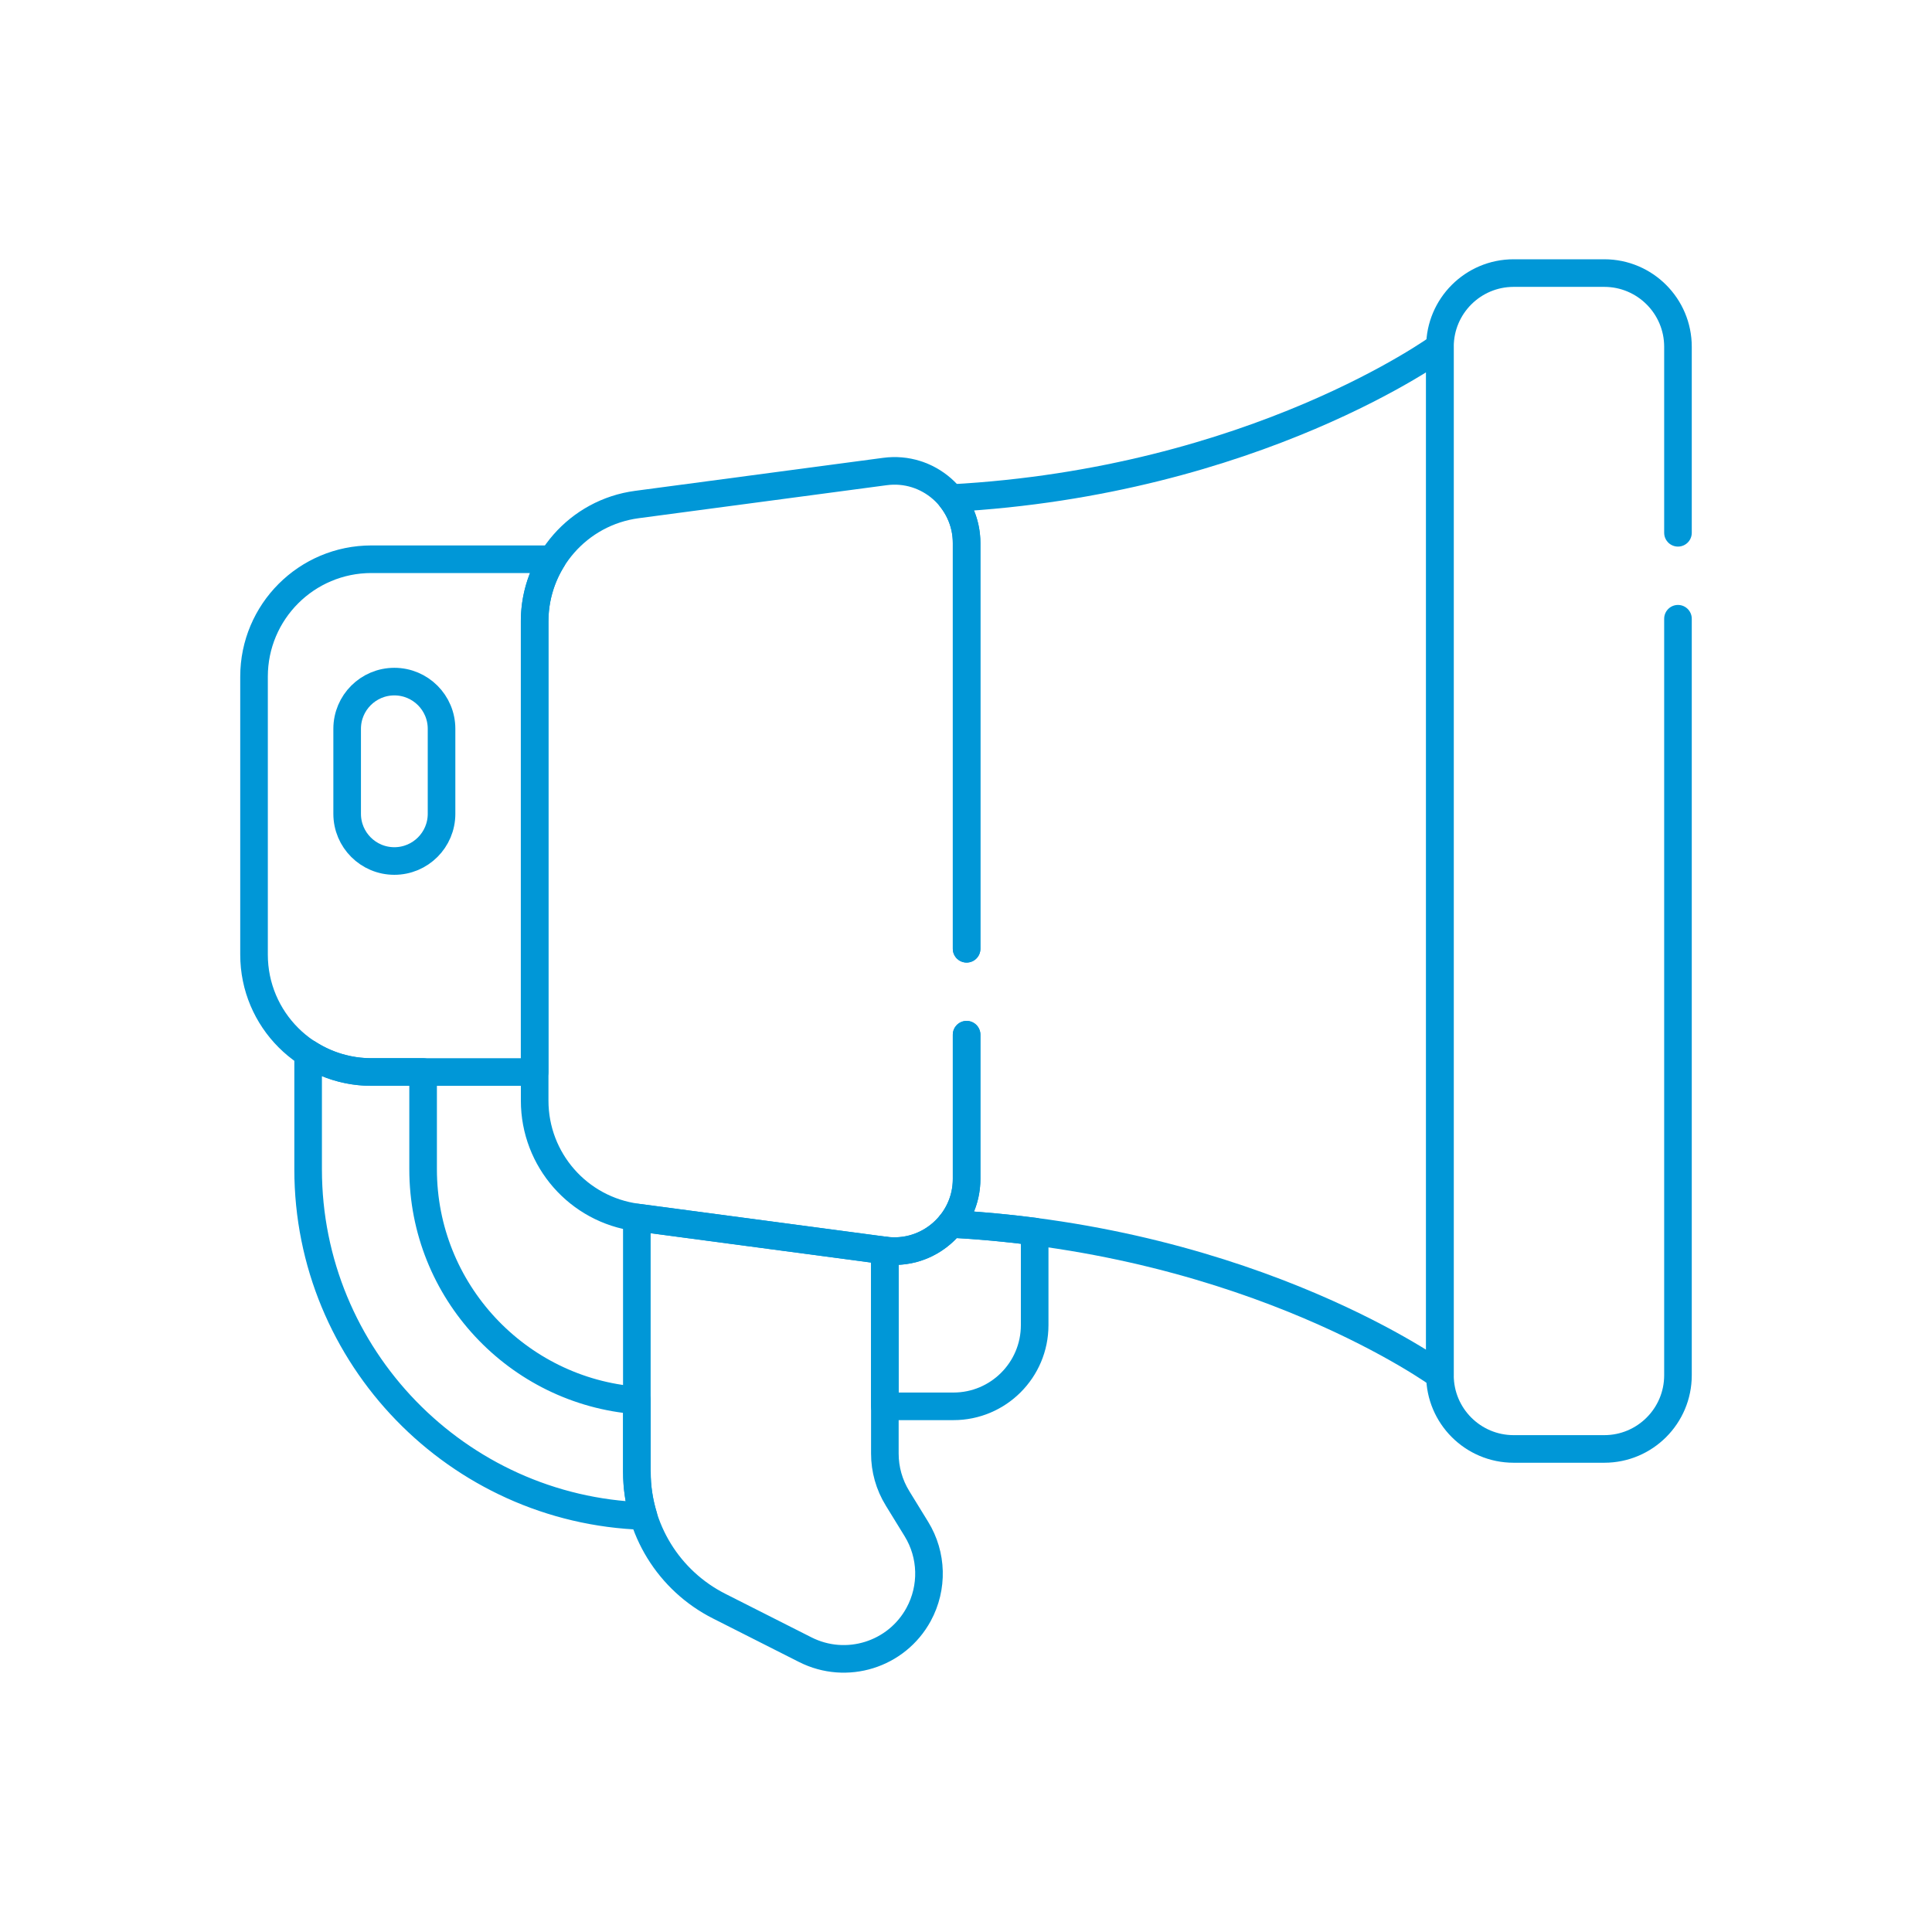
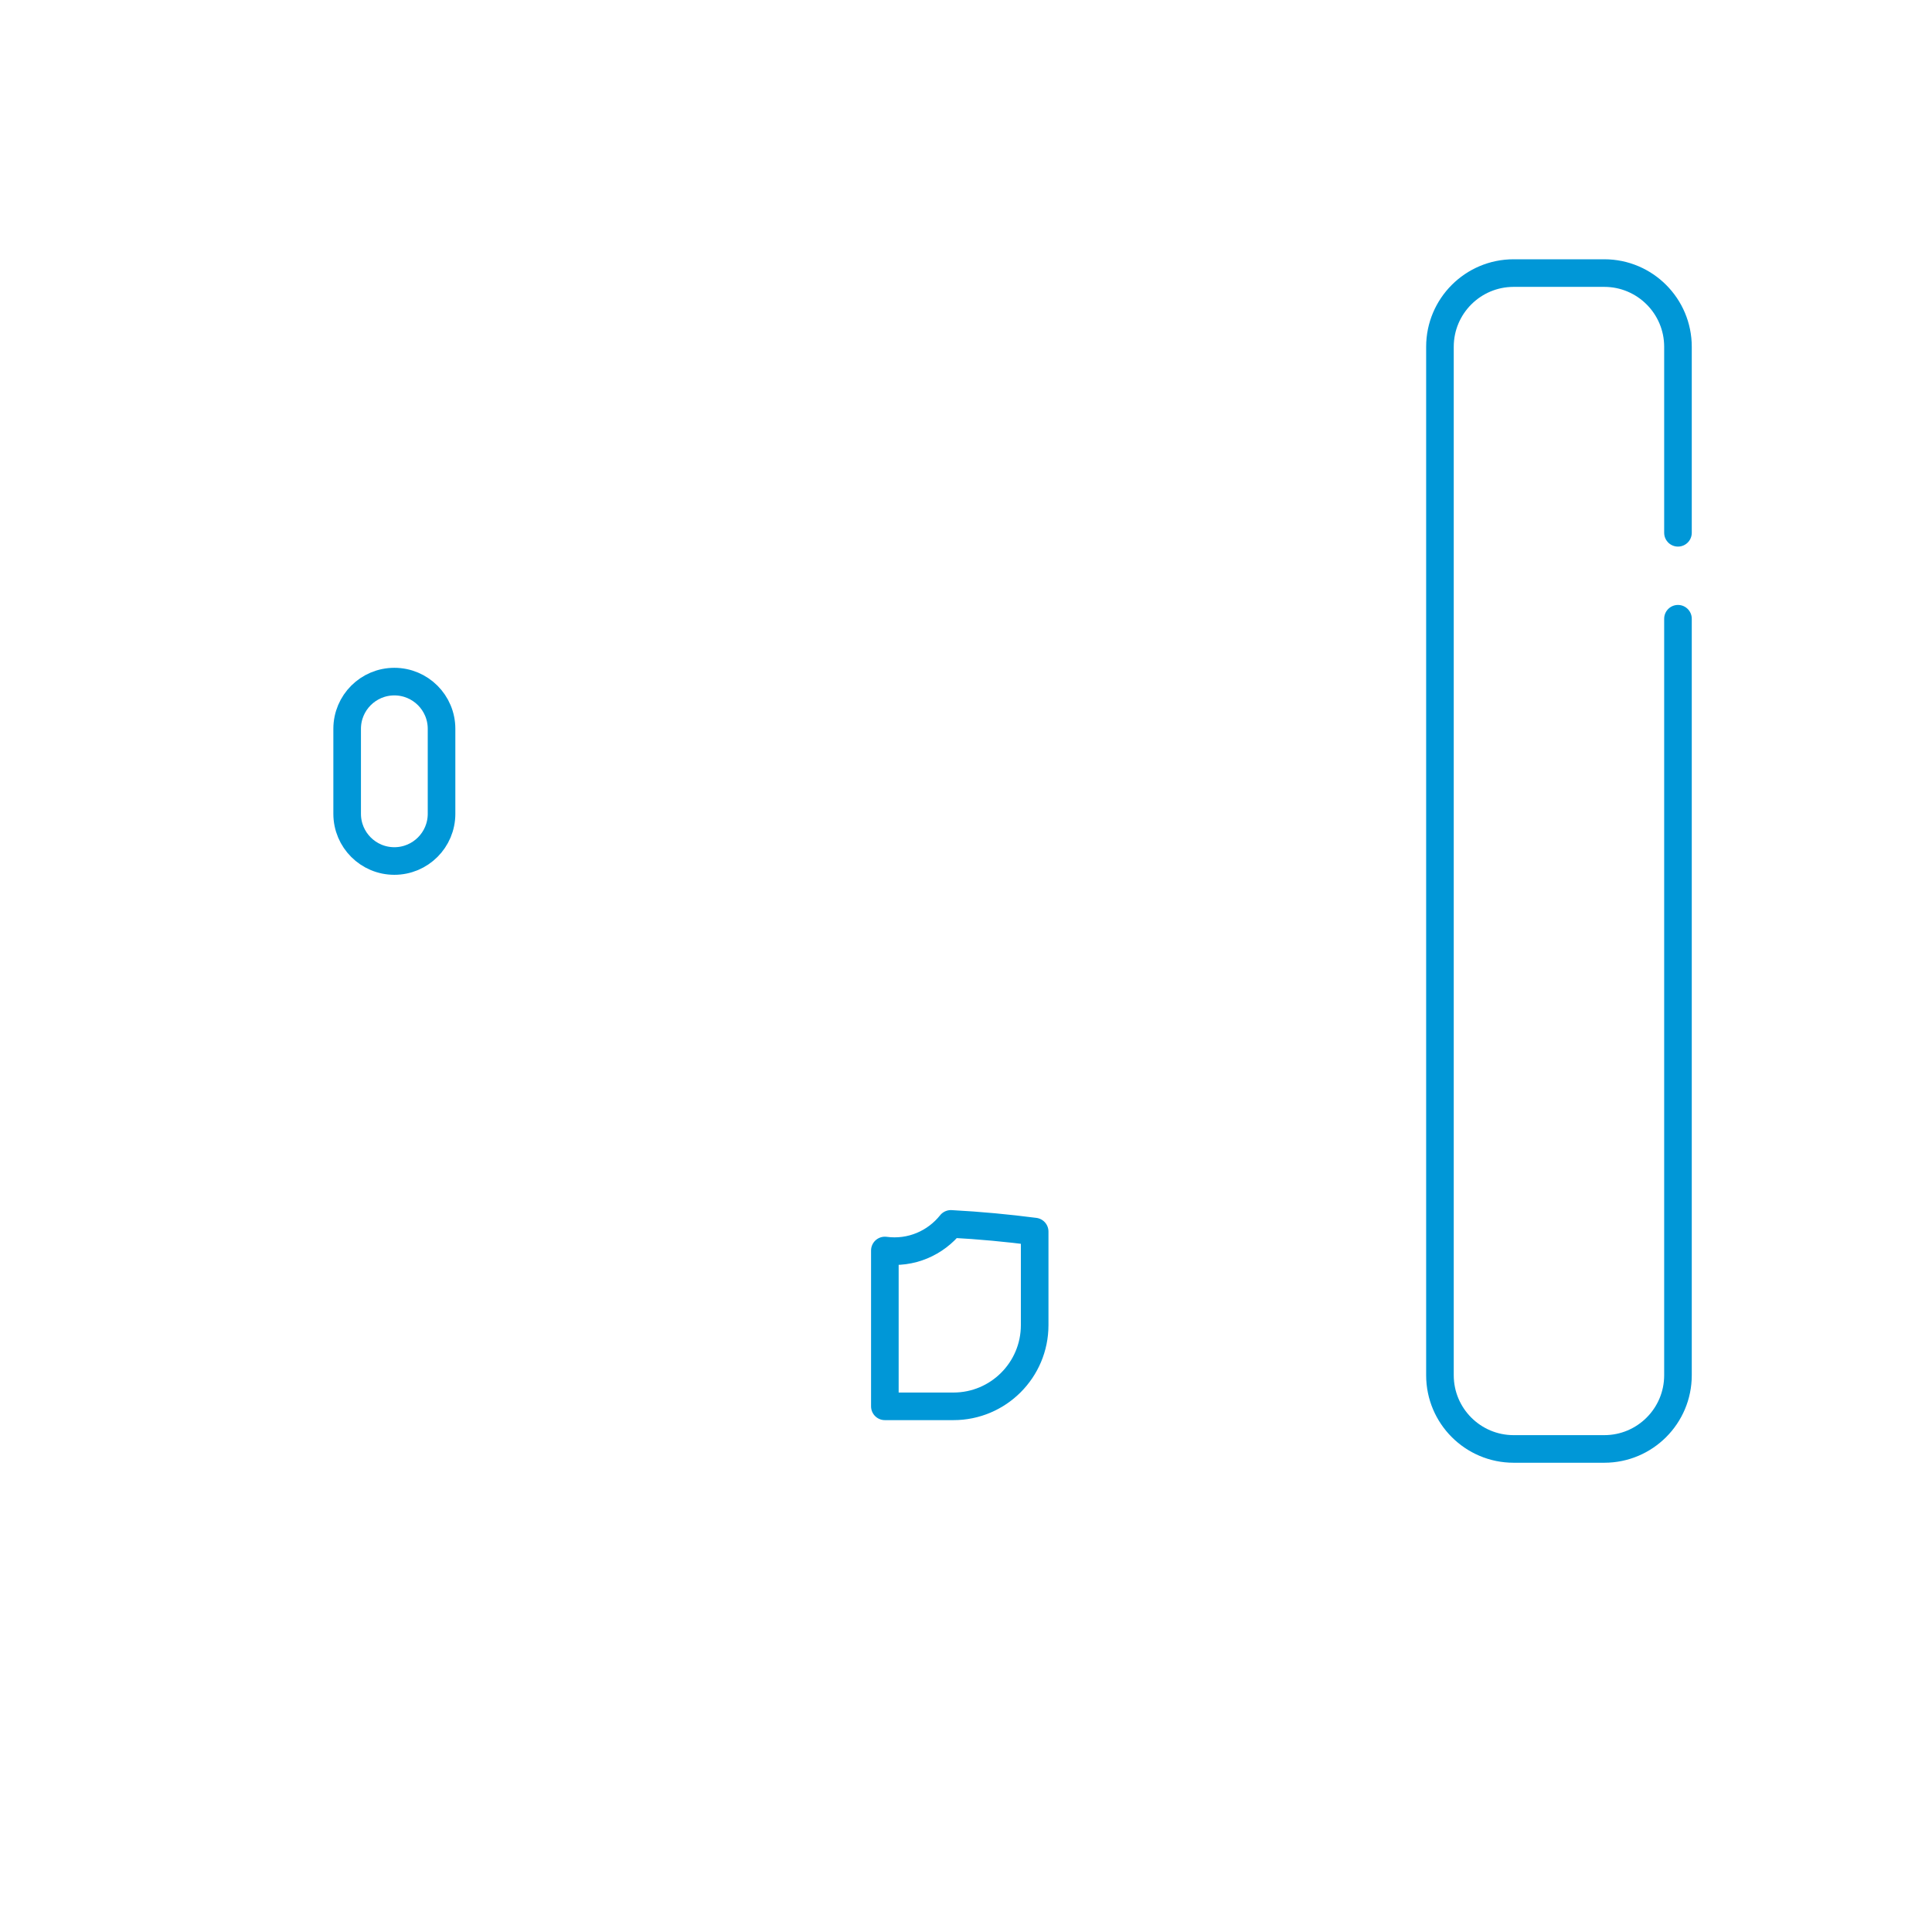
<svg xmlns="http://www.w3.org/2000/svg" id="Livello_1" viewBox="0 0 350 350">
  <defs>
    <style>      .st0 {        fill: none;        stroke: #0097d7;        stroke-linecap: round;        stroke-linejoin: round;        stroke-width: 5px;      }    </style>
  </defs>
  <g id="g1953">
    <g id="g1955">
      <g id="g1957">
        <g id="g1963">
          <path id="path1965" class="st0" d="M71.44,123.48h0c-4.72,0-8.55,3.83-8.55,8.55v15.4c0,4.72,3.83,8.55,8.55,8.55s8.55-3.83,8.55-8.55v-15.4c0-4.72-3.83-8.55-8.55-8.55Z" />
        </g>
        <g id="g1967">
-           <path id="path1969" class="st0" d="M175.11,171.88v-73.5c0-7.91-6.97-14.01-14.8-12.96l-44.93,5.98c-10.6,1.41-18.52,10.46-18.52,21.15v86.85c0,10.7,7.92,19.74,18.52,21.15l44.93,5.98c7.84,1.04,14.8-5.06,14.8-12.96v-26.13" />
-         </g>
+           </g>
        <g id="g1971">
          <path id="path1973" class="st0" d="M172.26,221.72c-2.75,3.45-7.19,5.46-11.96,4.82v28.23h12.43c8.12,0,14.71-6.59,14.71-14.71v-16.95c-4.86-.63-9.92-1.11-15.18-1.39Z" />
        </g>
        <g id="g1975">
-           <path id="path1977" class="st0" d="M162.59,271.42c-1.5-2.43-2.29-5.23-2.29-8.09v-36.79l-44.93-5.98v46.15c0,10.26,5.77,19.64,14.92,24.26l15.6,7.89c7.45,3.76,16.54.93,20.53-6.4,2.64-4.86,2.49-10.76-.41-15.47l-3.43-5.58Z" />
-         </g>
+           </g>
        <g id="g1979">
-           <path id="path1981" class="st0" d="M115.38,266.72v-13.02c-21.64-1.68-38.73-19.81-38.73-41.87v-17.63h-9.35c-4.23,0-8.17-1.24-11.48-3.37v21c0,33.95,27.06,61.7,60.75,62.81-.77-2.53-1.18-5.19-1.18-7.92Z" />
-         </g>
+           </g>
        <g id="g1983">
-           <path id="path1985" class="st0" d="M96.85,112.56c0-4.11,1.17-7.97,3.21-11.25h-32.77c-11.75,0-21.27,9.52-21.27,21.27v50.36c0,11.75,9.52,21.27,21.27,21.27h29.56v-81.64Z" />
-         </g>
+           </g>
        <g id="g1987">
-           <path id="path1989" class="st0" d="M175.11,187.45v26.13c0,3.1-1.07,5.92-2.85,8.14,55.17,2.96,88.58,27.42,88.59,27.42V62.82s-33.41,24.46-88.59,27.42c1.77,2.22,2.85,5.04,2.85,8.14v73.5" />
-         </g>
+           </g>
        <g id="g1991">
          <path id="path1993" class="st0" d="M303.98,96.52v-33.7c0-7.37-5.98-13.35-13.35-13.35h-16.42c-7.37,0-13.35,5.98-13.35,13.35v186.32c0,7.37,5.98,13.35,13.35,13.35h16.42c7.37,0,13.35-5.98,13.35-13.35V112.09" />
        </g>
      </g>
    </g>
  </g>
</svg>